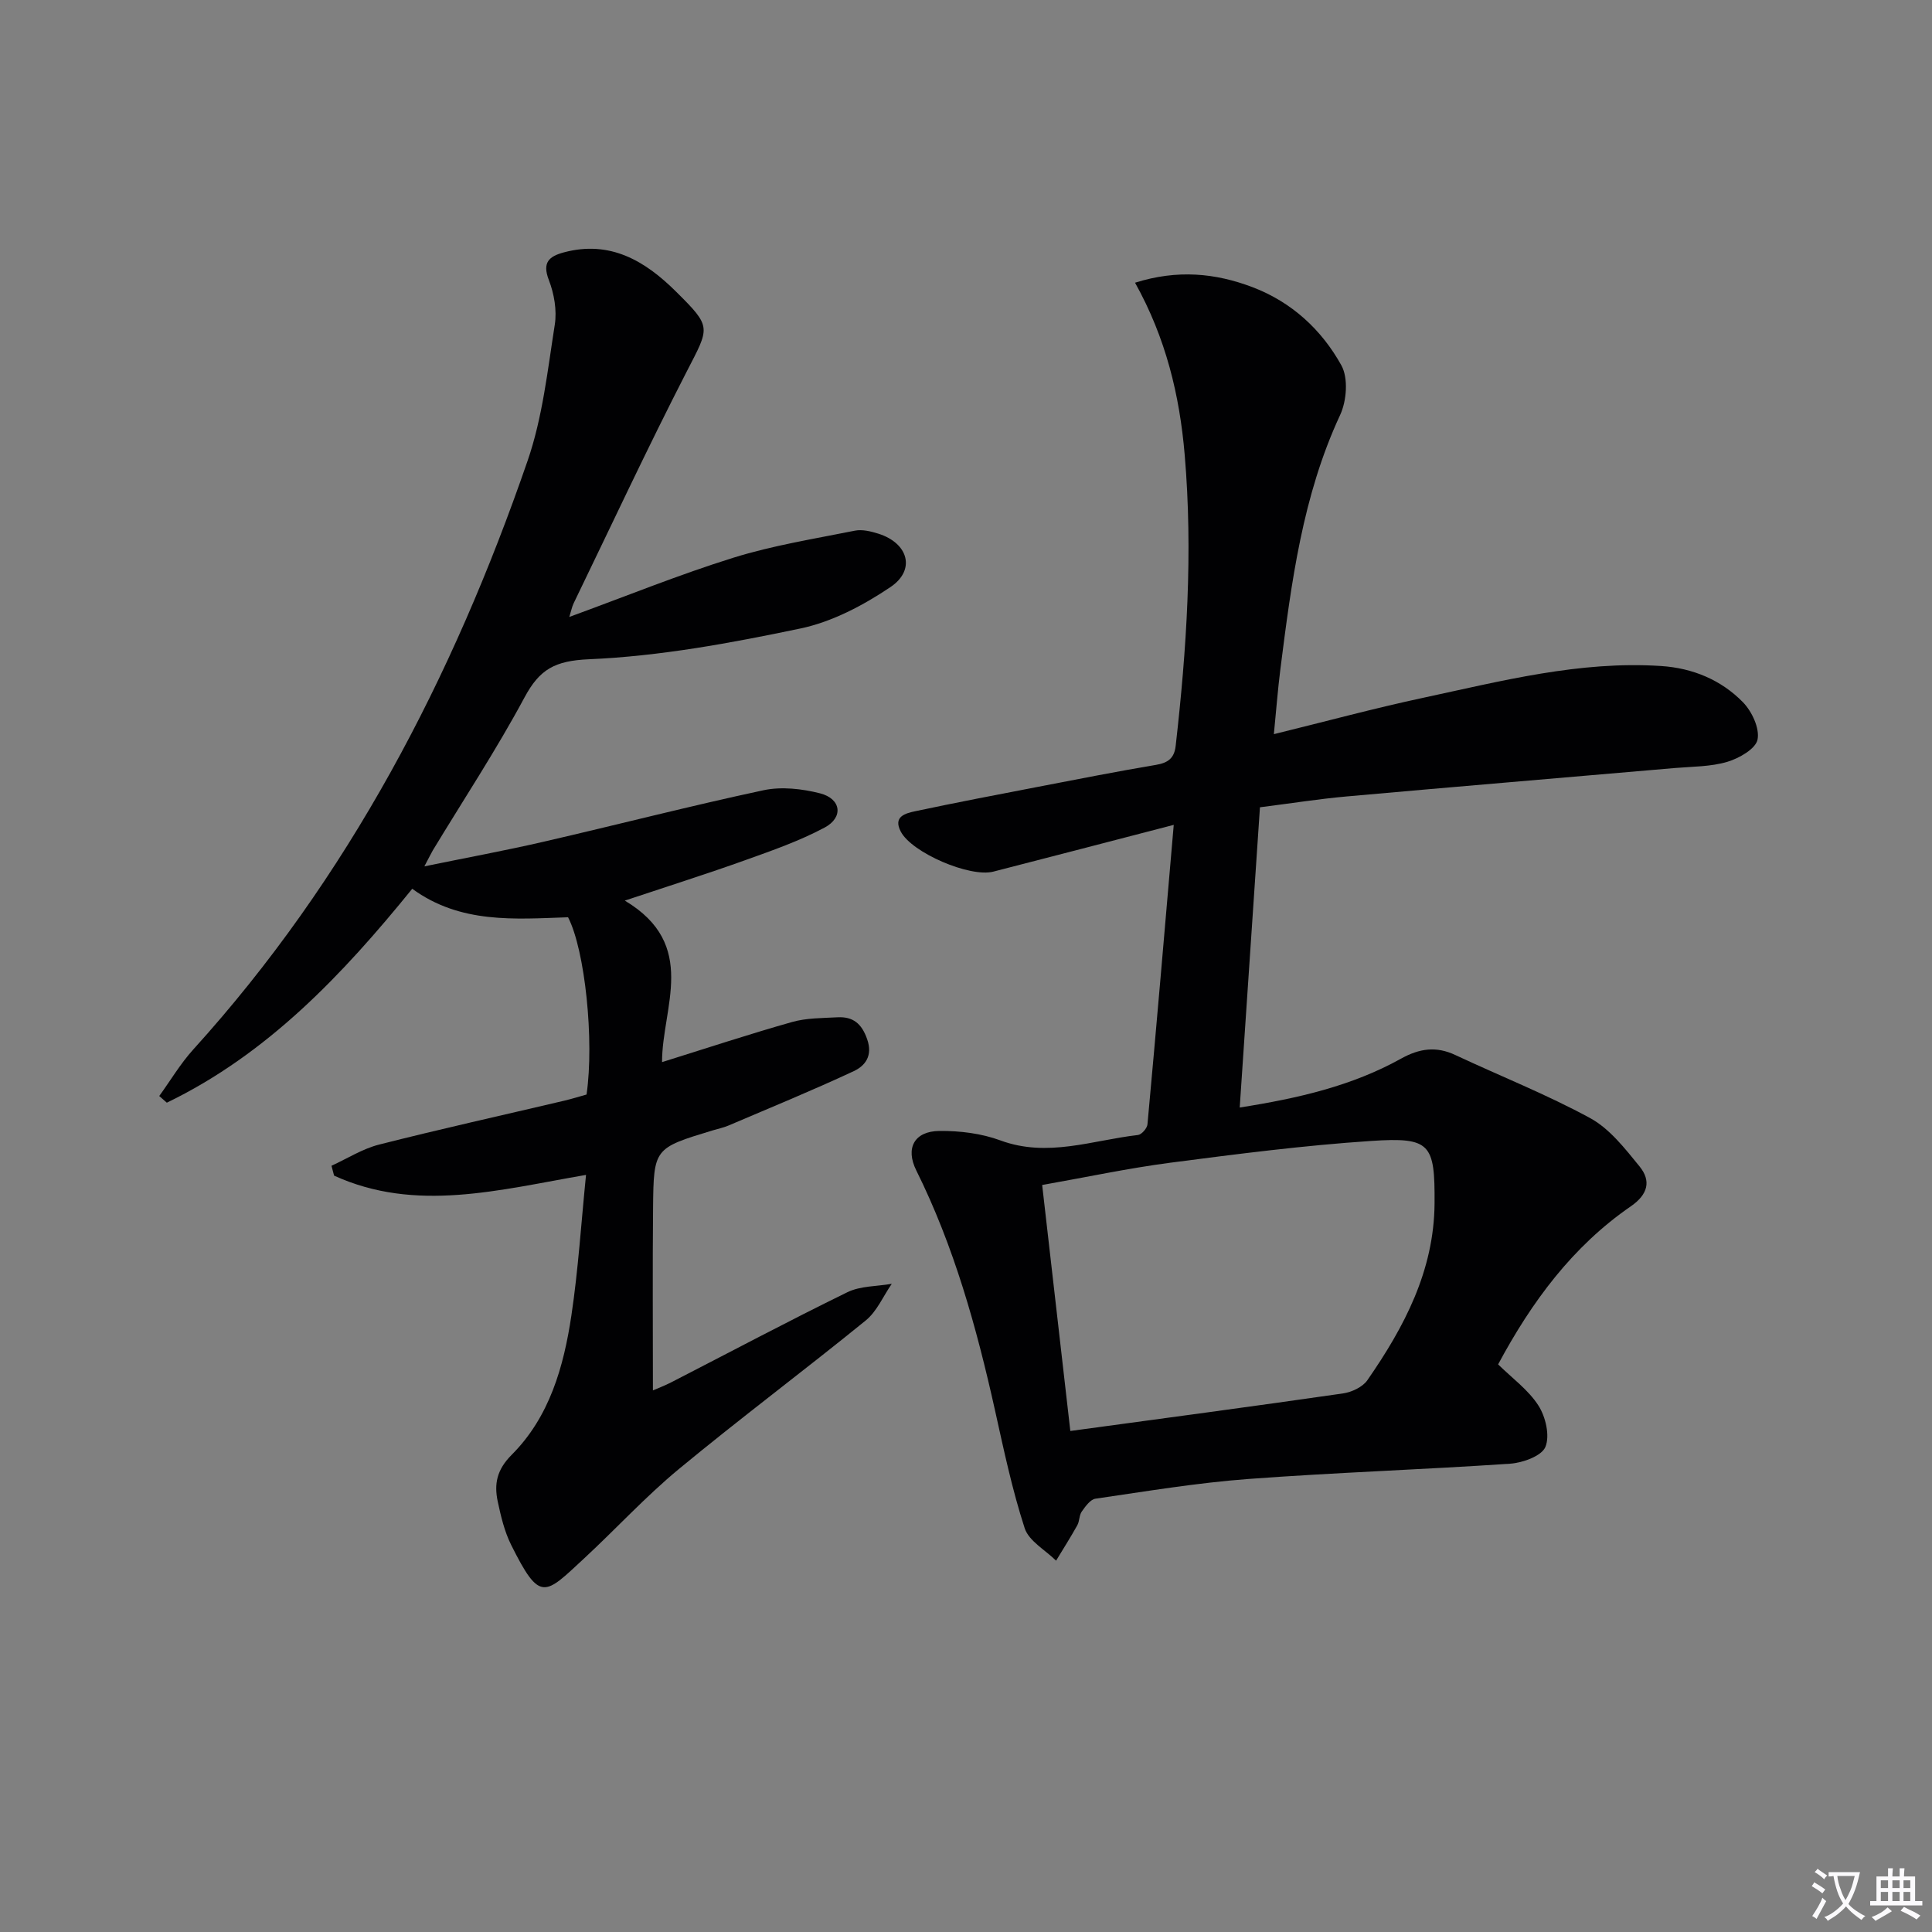
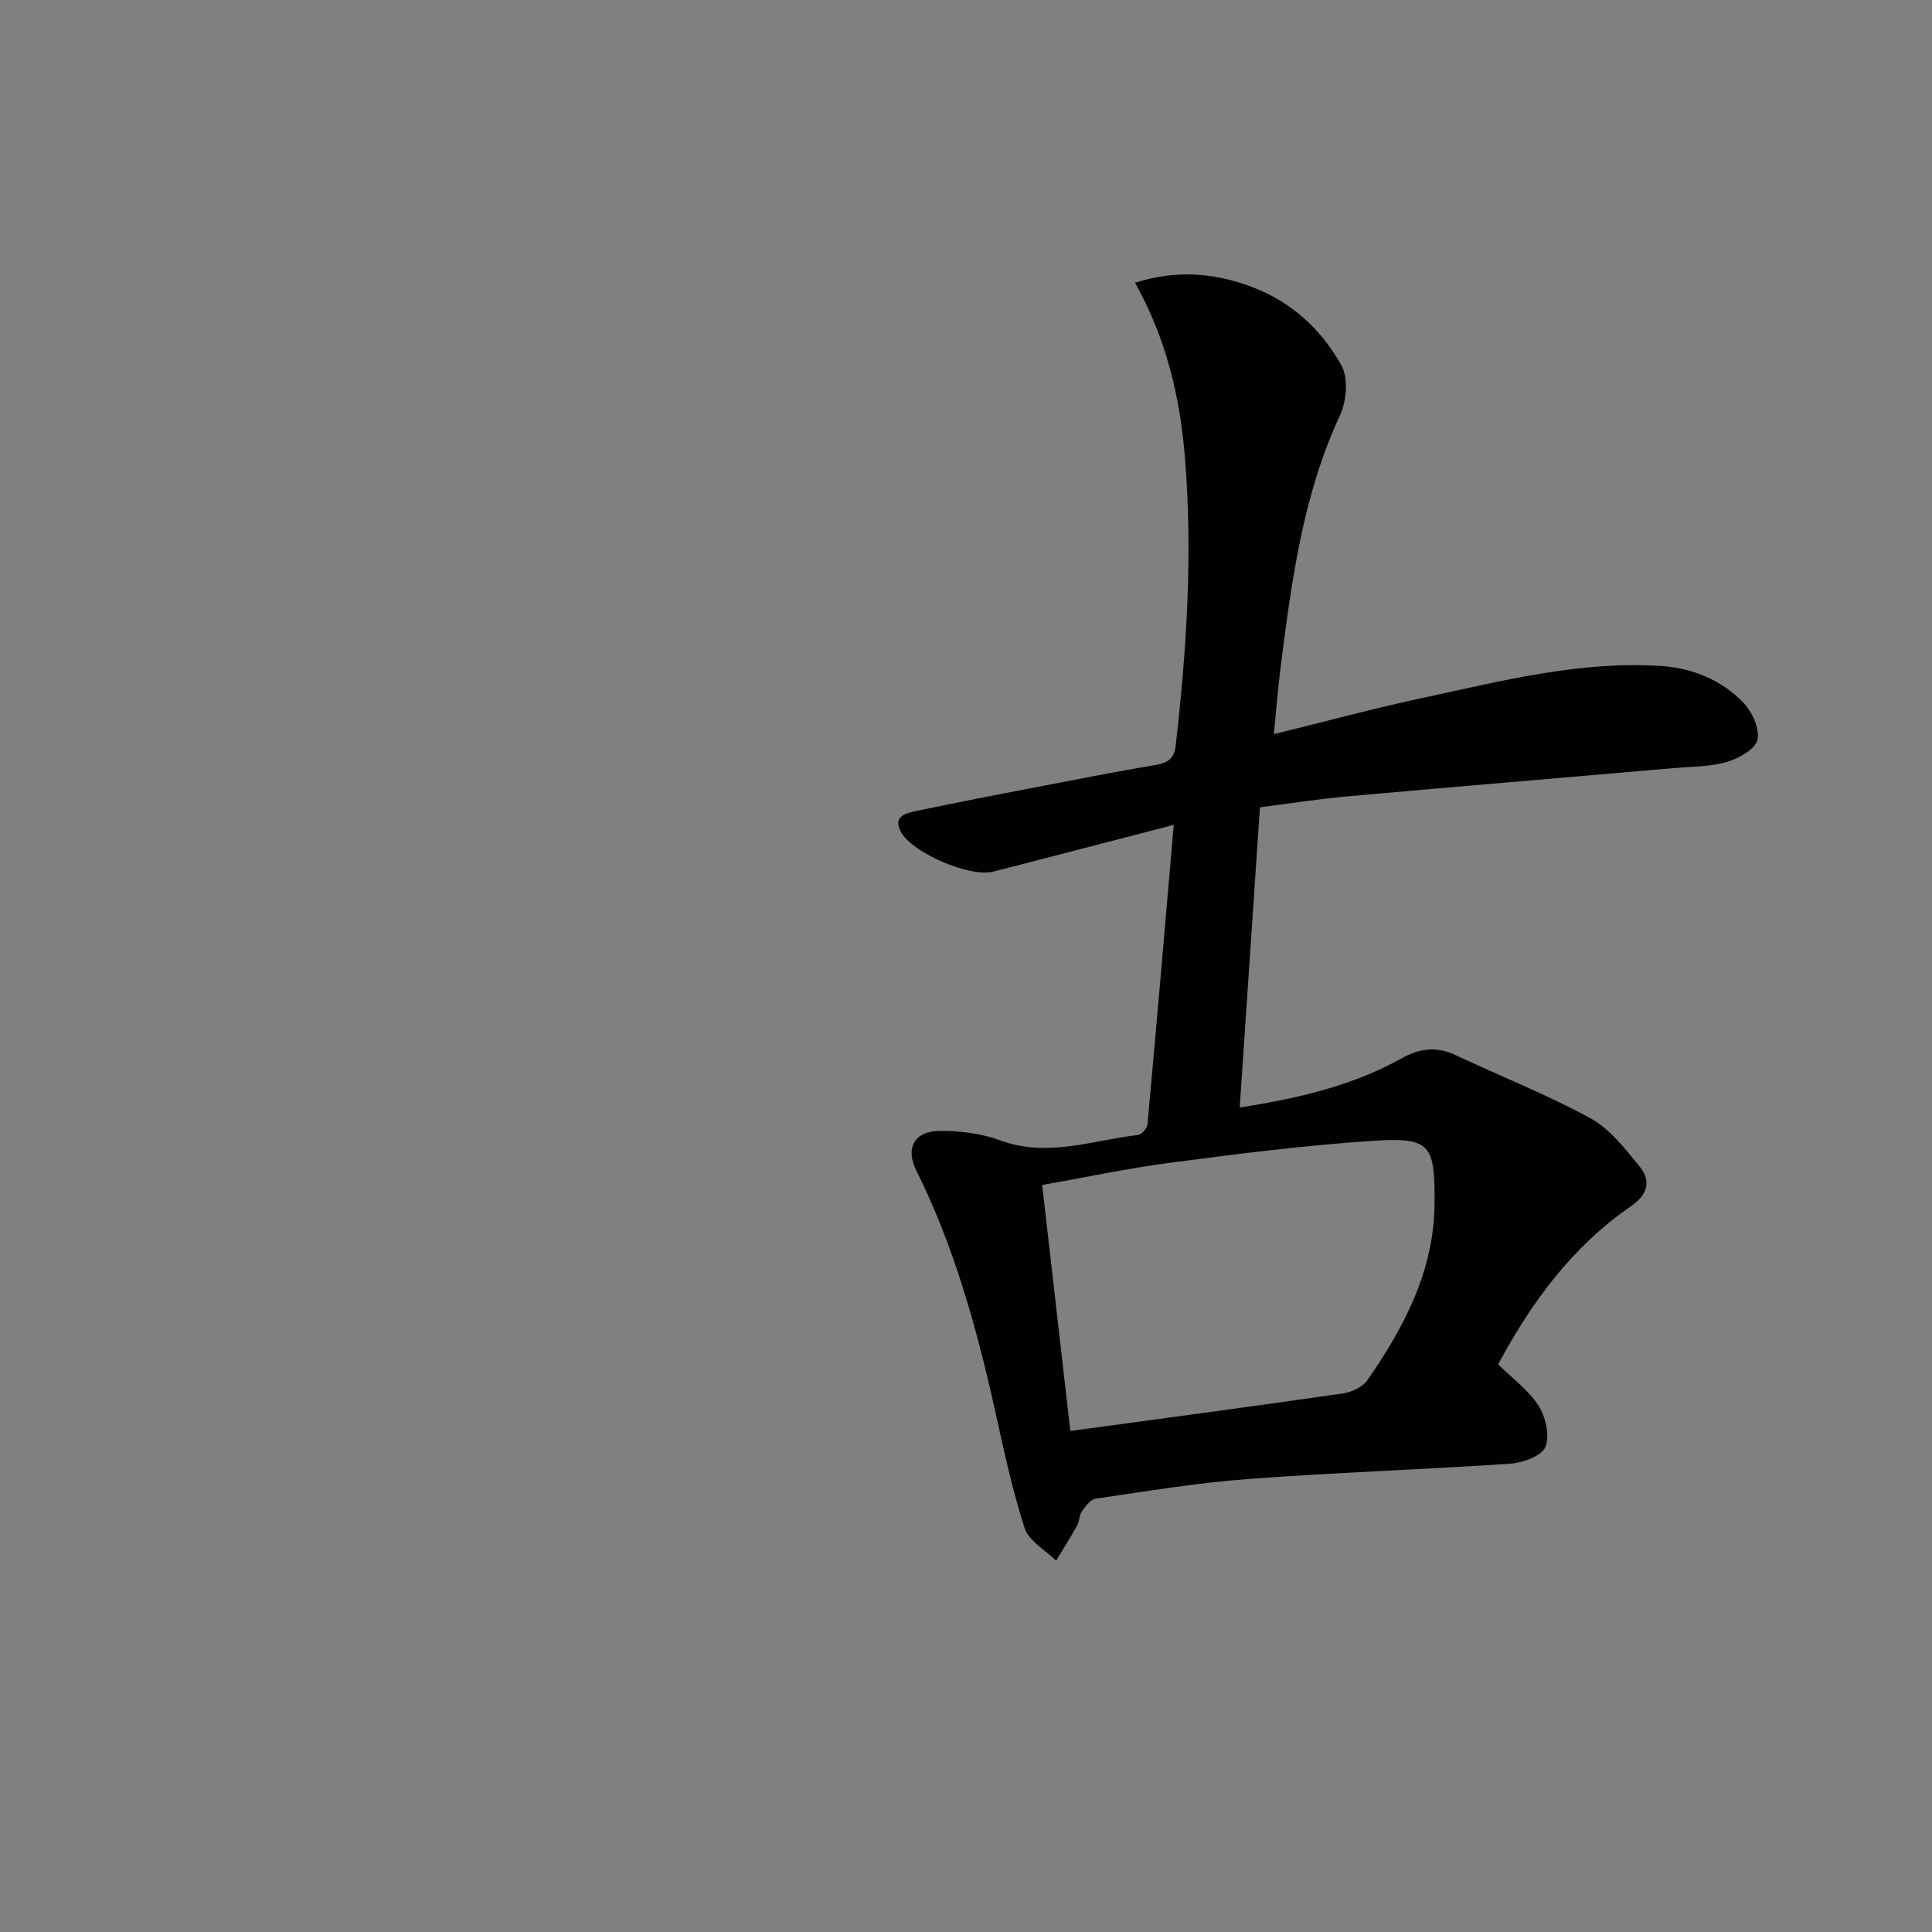
<svg xmlns="http://www.w3.org/2000/svg" enable-background="new 0 0 400 400" viewBox="0 0 400 400">
  <rect x="0" y="0" width="400" height="400" fill="#808080" stroke="none" />
-   <path d="m377.9 391.2c-.2.3-.4.5-.6.8-.7-.6-1.4-1-2.2-1.5.2-.3.4-.5.5-.8.6.4 1.4.8 2.3 1.5zm-1.8 6.1c-.2-.2-.5-.4-.9-.6.4-.6.8-1.2 1.2-1.9s.7-1.3.9-1.9c.3.3.5.5.8.7-.7 1.3-1.4 2.6-2 3.7zm2.2-9c-.3.3-.5.5-.6.8-.6-.6-1.3-1.1-2-1.5.3-.3.5-.5.6-.7.6.5 1.3.9 2 1.4zm.3.2v-.9h2 4.5c-.3 1.3-.6 2.5-1 3.6s-.9 2.1-1.4 3c.4.5 1 1 1.6 1.4s1.2.8 1.9 1.1c-.3.2-.5.4-.8.8-.4-.3-1-.7-1.6-1.2s-1.2-1.1-1.6-1.6c-.5.6-1.1 1.1-1.7 1.6s-1.4.9-2.1 1.4c-.1-.3-.3-.5-.7-.8.6-.2 1.2-.5 1.9-1s1.4-1.1 2-1.8c-.5-.8-.9-1.6-1.2-2.5s-.6-2-.8-3.2c-.4.1-.7.1-1 .1zm2.5 2.7c.3 1 .7 1.7 1 2.2.3-.5.6-1.1 1-2s.6-1.9.9-3h-3.2-.4c.1.9.3 1.8.7 2.8z" fill="#fbfafc" />
-   <path d="m396.5 388.5v1.5 3.6h1.5v.9c-.4 0-1 0-1.7 0h-7.9c-.5 0-.9 0-1.2 0v-.9h1.3v-3.5c0-.7 0-1.2 0-1.6h2.4c0-.8 0-1.4 0-1.7h1c0 .3-.1.8-.1 1.7h1.5c0-.8 0-1.4 0-1.7h1c0 .3-.1.9-.1 1.7zm-8.2 9.2c-.2-.3-.5-.5-.8-.8.8-.3 1.4-.6 1.9-.9s1-.7 1.4-1.1c.3.3.6.5.9.8-1.6 1-2.8 1.6-3.4 2zm2.6-6.8v-1.6h-1.5v1.6zm0 2.7v-1.9h-1.5v1.9zm2.4-2.7v-1.6h-1.5v1.6zm0 2.7v-1.9h-1.5v1.9zm.2 2 .7-.8c.4.2.9.5 1.6.8s1.3.7 1.8 1c-.3.3-.5.5-.8.8-.4-.3-1.5-1-3.3-1.8zm2-4.7v-1.6h-1.4v1.6zm0 2.7v-1.9h-1.4v1.9z" fill="#fbfafc" />
  <g fill="#010103">
    <path d="m243.01 170.78c-13.03 3.38-25.18 6.56-37.35 9.68-4.87 1.25-16.87-3.91-19.16-8.28-1.67-3.17 1.02-3.8 3.01-4.23 8.43-1.79 16.9-3.41 25.37-5.04 8.14-1.57 16.27-3.17 24.45-4.55 2.48-.42 3.79-1.36 4.08-3.93 2.28-20.03 3.59-40.08 1.87-60.25-1.05-12.35-3.89-24.17-10.28-35.65 8.77-2.76 16.62-2 24.33.93 8.1 3.08 14.29 8.8 18.38 16.17 1.47 2.64 1.11 7.38-.26 10.31-7.78 16.73-10.08 34.64-12.36 52.59-.54 4.26-.86 8.54-1.35 13.47 10.76-2.64 20.78-5.36 30.92-7.53 16.23-3.48 32.39-7.68 49.23-6.58 6.53.42 12.43 2.86 16.96 7.49 1.86 1.9 3.5 5.4 3.03 7.74-.39 1.93-3.82 3.88-6.26 4.61-3.44 1.02-7.22.97-10.86 1.28-22.67 1.97-45.34 3.86-68 5.89-5.77.52-11.5 1.43-17.9 2.24-1.4 20.71-2.78 41.18-4.19 62.16 12.16-1.91 23.27-4.49 33.4-10.12 3.8-2.11 7.27-2.62 11.24-.75 9.31 4.37 18.92 8.16 27.93 13.07 4.03 2.2 7.2 6.3 10.2 9.98 2.45 3 1.77 5.81-1.79 8.27-12.07 8.31-20.53 19.76-27.48 32.73 2.87 2.83 6.25 5.26 8.34 8.52 1.5 2.33 2.41 6.24 1.45 8.57-.78 1.88-4.68 3.29-7.29 3.47-18.07 1.23-36.19 1.82-54.25 3.17-10.58.79-21.1 2.55-31.62 4.08-1.07.16-2.09 1.61-2.84 2.67-.54.77-.44 1.97-.91 2.82-1.39 2.49-2.92 4.9-4.4 7.34-2.24-2.22-5.63-4.06-6.5-6.72-2.6-8-4.34-16.29-6.17-24.52-3.8-17.07-8.46-33.83-16.28-49.57-2.28-4.59-.42-8.11 4.8-8.16 4.23-.04 8.71.51 12.65 1.97 9.75 3.59 19.01-.05 28.45-1.13.76-.09 1.9-1.39 1.97-2.21 1.86-20.21 3.58-40.39 5.44-62zm-21.41 125.49c19.1-2.6 37.77-5.08 56.42-7.77 1.81-.26 4.08-1.31 5.07-2.73 7.65-11.03 13.82-22.69 13.92-36.62.08-12.35-.81-13.75-13.12-12.93-13.88.92-27.72 2.7-41.53 4.5-8.8 1.15-17.51 3.02-26.59 4.62 1.97 17.24 3.83 33.49 5.83 50.93z" />
-     <path d="m87.86 179.37c8.96-1.84 16.86-3.29 24.69-5.1 15.19-3.5 30.29-7.4 45.53-10.66 3.71-.79 7.96-.31 11.7.64 4.38 1.12 4.91 4.98.93 7.1-5.22 2.78-10.89 4.76-16.48 6.76-7.75 2.78-15.61 5.26-24.87 8.35 15.36 9.17 7.68 22.15 7.71 33.44 9.22-2.88 18.03-5.79 26.94-8.31 2.98-.84 6.24-.8 9.38-.97 3.2-.17 5.02 1.28 6.15 4.55 1.2 3.45-.44 5.5-2.76 6.59-8.54 3.99-17.28 7.57-25.95 11.27-1.06.45-2.22.68-3.33 1.02-12.07 3.67-12.17 3.67-12.29 16.05-.12 12.46-.03 24.93-.03 37.77.96-.42 2.44-.98 3.84-1.7 12.13-6.23 24.17-12.64 36.42-18.63 2.7-1.32 6.11-1.2 9.19-1.74-1.77 2.56-3.07 5.7-5.39 7.59-12.78 10.39-25.99 20.26-38.69 30.76-6.9 5.71-13.01 12.38-19.59 18.48-8.21 7.61-9.13 9.26-15.13-2.77-1.38-2.77-2.13-5.93-2.78-8.99-.77-3.64-.2-6.58 2.89-9.67 7.83-7.83 10.77-18.23 12.36-28.84 1.42-9.48 2.02-19.08 3.03-29.11-18.06 3.11-35.25 7.86-52.16.15-.18-.68-.36-1.36-.54-2.04 3.28-1.5 6.43-3.52 9.87-4.39 12.71-3.23 25.53-6.07 38.3-9.08 1.6-.38 3.17-.87 4.64-1.28 1.62-11.18-.31-29.9-3.83-36.7-11.01.37-22.29 1.39-32.26-5.9-14.49 17.87-30.01 34.23-50.81 44.29-.52-.46-1.04-.92-1.57-1.38 2.33-3.22 4.38-6.69 7.03-9.62 32.16-35.48 53.75-77.01 69.23-121.89 3.1-8.98 4.14-18.71 5.63-28.18.47-2.97-.13-6.41-1.23-9.26-1.41-3.65.06-4.89 3.08-5.71 9.6-2.58 16.85 1.75 23.26 8.12 7.48 7.42 6.97 7.28 2.17 16.62-8.12 15.81-15.64 31.94-23.39 47.94-.33.69-.47 1.47-.88 2.79 11.7-4.27 22.7-8.75 34-12.27 8.16-2.54 16.71-3.9 25.12-5.59 1.53-.31 3.33.14 4.89.63 6.18 1.96 7.76 7.49 2.49 11.04-5.64 3.8-12.12 7.22-18.69 8.59-14.41 3.02-29.07 5.73-43.72 6.36-7.1.31-10.24 2.07-13.38 7.93-5.81 10.82-12.6 21.12-18.97 31.64-.41.71-.74 1.41-1.75 3.31z" />
  </g>
</svg>